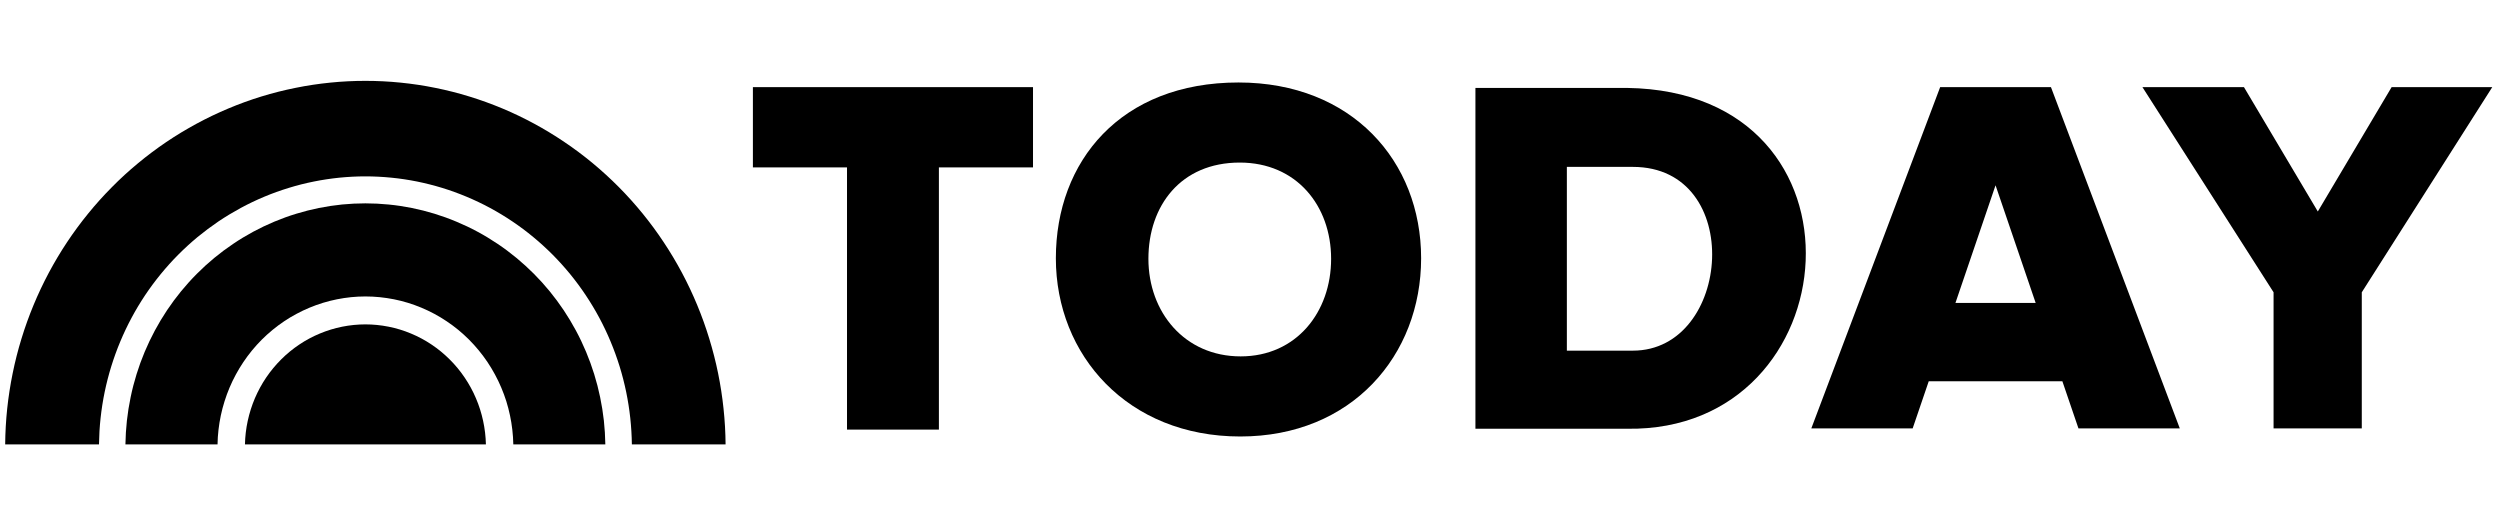
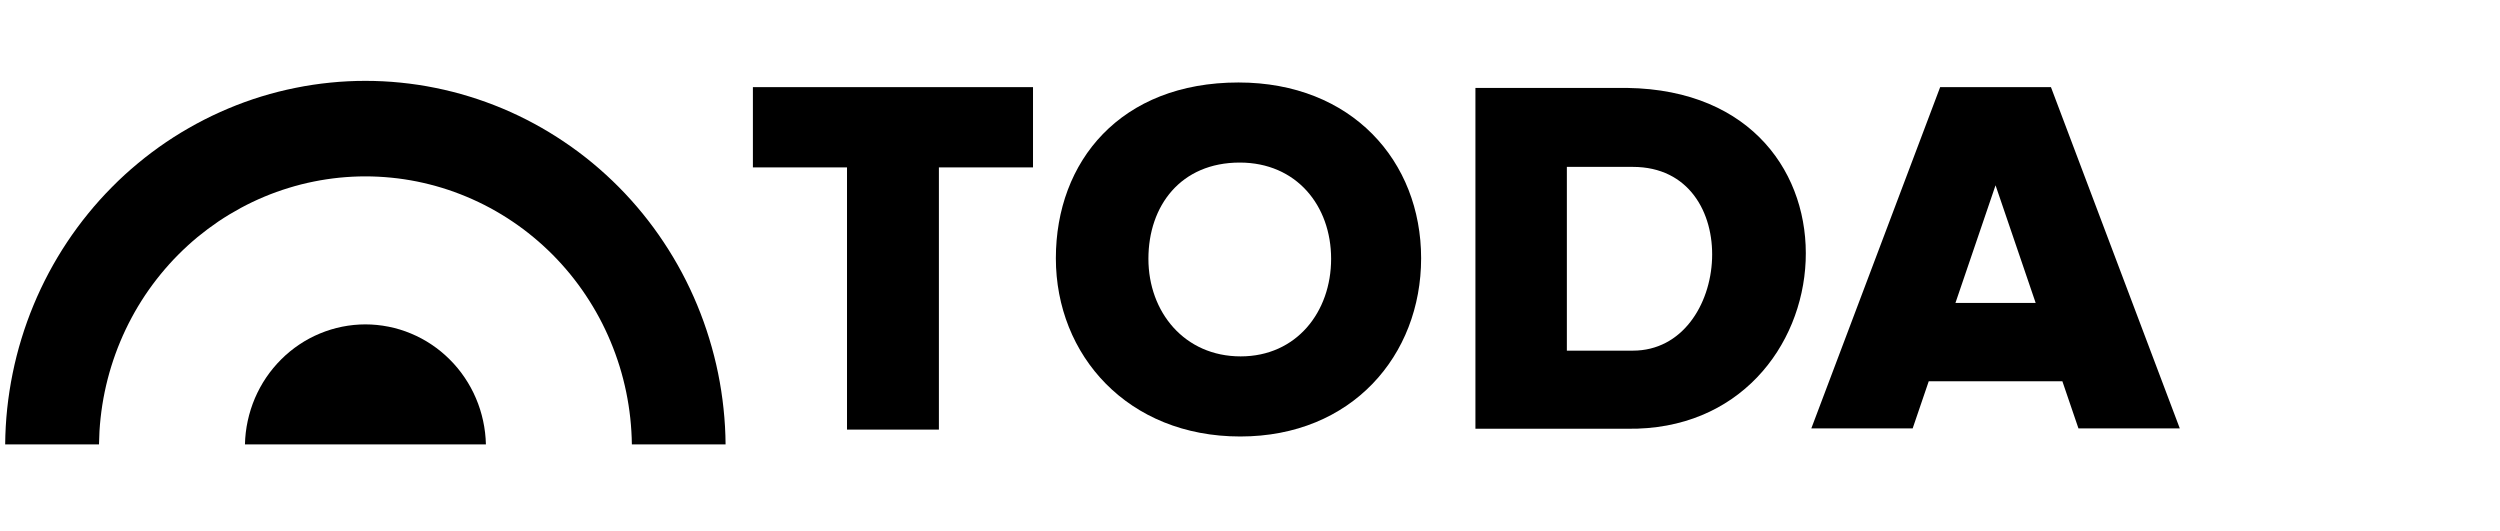
<svg xmlns="http://www.w3.org/2000/svg" width="400" zoomAndPan="magnify" viewBox="0 0 300 63.75" height="85" preserveAspectRatio="xMidYMid meet" version="1.2">
  <defs>
    <clipPath id="387474ce7f">
      <path d="M 15 24 L 73 24 L 73 53.824 L 15 53.824 Z M 15 24 " />
    </clipPath>
    <clipPath id="b218592037">
-       <path d="M 0.586 9.703 L 87.961 9.703 L 87.961 53.824 L 0.586 53.824 Z M 0.586 9.703 " />
+       <path d="M 0.586 9.703 L 87.961 9.703 L 87.961 53.824 L 0.586 53.824 Z " />
    </clipPath>
    <clipPath id="46be5744eb">
      <path d="M 29 38 L 59 38 L 59 53.824 L 29 53.824 Z M 29 38 " />
    </clipPath>
    <clipPath id="c70d10f121">
      <path d="M 90.32 10 L 124 10 L 124 52 L 90.32 52 Z M 90.32 10 " />
    </clipPath>
    <clipPath id="5096a308c0">
-       <path d="M 257 10 L 299.414 10 L 299.414 52 L 257 52 Z M 257 10 " />
-     </clipPath>
+       </clipPath>
    <clipPath id="54462ac497">
      <path d="M 126 9.703 L 171 9.703 L 171 52.379 L 126 52.379 Z M 126 9.703 " />
    </clipPath>
  </defs>
  <g id="f28b622c99">
    <g clip-rule="nonzero" clip-path="url(#387474ce7f)">
-       <path style=" stroke:none;fill-rule:nonzero;fill:#000000;fill-opacity:1;" d="M 43.848 24.402 C 42.914 24.402 41.98 24.449 41.051 24.539 C 40.121 24.633 39.195 24.773 38.277 24.957 C 37.363 25.141 36.457 25.371 35.562 25.645 C 34.664 25.918 33.785 26.238 32.922 26.598 C 32.055 26.961 31.211 27.363 30.383 27.809 C 29.559 28.254 28.754 28.738 27.977 29.266 C 27.195 29.789 26.441 30.352 25.715 30.949 C 24.988 31.551 24.293 32.184 23.629 32.852 C 22.961 33.52 22.332 34.223 21.73 34.953 C 21.133 35.684 20.57 36.441 20.043 37.23 C 19.52 38.016 19.031 38.828 18.582 39.664 C 18.133 40.5 17.727 41.355 17.359 42.23 C 16.992 43.105 16.668 43.996 16.387 44.906 C 16.105 45.812 15.867 46.73 15.676 47.664 C 15.48 48.594 15.332 49.535 15.227 50.48 C 15.125 51.426 15.066 52.375 15.051 53.328 L 26.105 53.328 C 26.113 52.742 26.152 52.16 26.219 51.578 C 26.285 50.996 26.379 50.422 26.5 49.848 C 26.621 49.277 26.77 48.711 26.945 48.156 C 27.121 47.598 27.32 47.051 27.547 46.512 C 27.773 45.977 28.027 45.449 28.305 44.938 C 28.582 44.426 28.883 43.926 29.207 43.445 C 29.531 42.961 29.879 42.496 30.246 42.047 C 30.617 41.598 31.004 41.168 31.414 40.758 C 31.824 40.348 32.254 39.961 32.699 39.594 C 33.148 39.227 33.609 38.879 34.09 38.559 C 34.57 38.238 35.062 37.938 35.574 37.668 C 36.082 37.395 36.602 37.145 37.133 36.926 C 37.664 36.703 38.203 36.508 38.754 36.34 C 39.305 36.172 39.863 36.031 40.426 35.918 C 40.988 35.805 41.559 35.719 42.129 35.66 C 42.699 35.605 43.273 35.574 43.848 35.574 C 44.422 35.574 44.996 35.605 45.566 35.66 C 46.141 35.719 46.707 35.805 47.27 35.914 C 47.836 36.027 48.391 36.168 48.941 36.336 C 49.492 36.508 50.035 36.699 50.566 36.922 C 51.098 37.145 51.617 37.391 52.125 37.664 C 52.633 37.938 53.129 38.234 53.609 38.559 C 54.09 38.879 54.551 39.223 55 39.59 C 55.445 39.957 55.875 40.348 56.285 40.758 C 56.695 41.168 57.082 41.598 57.453 42.047 C 57.82 42.496 58.168 42.961 58.492 43.441 C 58.816 43.926 59.117 44.422 59.395 44.938 C 59.672 45.449 59.926 45.973 60.152 46.512 C 60.379 47.047 60.582 47.598 60.758 48.152 C 60.93 48.711 61.078 49.277 61.199 49.848 C 61.32 50.418 61.414 50.996 61.48 51.578 C 61.547 52.16 61.586 52.742 61.598 53.328 L 72.641 53.328 C 72.625 52.375 72.566 51.426 72.465 50.48 C 72.359 49.535 72.211 48.598 72.016 47.664 C 71.824 46.734 71.586 45.812 71.305 44.906 C 71.023 44 70.699 43.105 70.332 42.23 C 69.965 41.355 69.559 40.5 69.109 39.664 C 68.66 38.828 68.172 38.02 67.648 37.23 C 67.121 36.445 66.559 35.684 65.961 34.953 C 65.363 34.223 64.73 33.523 64.066 32.855 C 63.398 32.188 62.703 31.551 61.977 30.953 C 61.25 30.352 60.5 29.789 59.719 29.266 C 58.938 28.742 58.137 28.254 57.309 27.809 C 56.484 27.363 55.637 26.961 54.773 26.602 C 53.91 26.238 53.031 25.922 52.133 25.645 C 51.238 25.371 50.332 25.141 49.418 24.957 C 48.5 24.773 47.574 24.633 46.645 24.543 C 45.715 24.449 44.781 24.402 43.848 24.402 Z M 43.848 24.402 " />
-     </g>
+       </g>
    <g clip-rule="nonzero" clip-path="url(#b218592037)">
      <path style=" stroke:none;fill-rule:nonzero;fill:#000000;fill-opacity:1;" d="M 43.848 9.703 C 42.441 9.703 41.035 9.773 39.637 9.914 C 38.234 10.055 36.844 10.262 35.465 10.543 C 34.082 10.82 32.719 11.164 31.371 11.578 C 30.023 11.992 28.699 12.473 27.398 13.02 C 26.098 13.566 24.824 14.176 23.582 14.848 C 22.34 15.52 21.129 16.25 19.957 17.043 C 18.785 17.836 17.652 18.684 16.562 19.59 C 15.469 20.492 14.422 21.449 13.426 22.461 C 12.426 23.469 11.477 24.523 10.578 25.629 C 9.68 26.73 8.836 27.875 8.047 29.062 C 7.258 30.25 6.527 31.477 5.855 32.734 C 5.184 33.996 4.574 35.285 4.027 36.605 C 3.48 37.926 2.996 39.27 2.578 40.637 C 2.156 42.008 1.805 43.395 1.52 44.797 C 1.234 46.199 1.016 47.613 0.863 49.039 C 0.715 50.465 0.633 51.895 0.621 53.328 L 11.879 53.328 C 11.895 52.27 11.957 51.215 12.07 50.164 C 12.184 49.113 12.348 48.066 12.562 47.031 C 12.777 45.996 13.039 44.977 13.352 43.965 C 13.664 42.957 14.023 41.965 14.43 40.992 C 14.836 40.02 15.289 39.066 15.785 38.141 C 16.281 37.211 16.824 36.309 17.406 35.434 C 17.992 34.559 18.617 33.715 19.281 32.902 C 19.945 32.09 20.645 31.309 21.387 30.566 C 22.125 29.824 22.898 29.117 23.703 28.449 C 24.512 27.785 25.348 27.16 26.211 26.574 C 27.078 25.992 27.973 25.453 28.887 24.957 C 29.805 24.461 30.746 24.012 31.707 23.609 C 32.668 23.207 33.645 22.855 34.641 22.551 C 35.633 22.242 36.641 21.988 37.66 21.785 C 38.68 21.578 39.707 21.426 40.738 21.32 C 41.773 21.219 42.809 21.164 43.848 21.164 C 44.887 21.164 45.922 21.219 46.957 21.32 C 47.992 21.422 49.02 21.578 50.039 21.781 C 51.055 21.988 52.062 22.242 53.059 22.547 C 54.055 22.852 55.031 23.207 55.992 23.609 C 56.953 24.012 57.891 24.457 58.809 24.953 C 59.727 25.449 60.621 25.988 61.488 26.574 C 62.352 27.156 63.191 27.781 63.996 28.449 C 64.805 29.117 65.574 29.82 66.316 30.562 C 67.055 31.309 67.758 32.086 68.422 32.898 C 69.086 33.711 69.711 34.555 70.293 35.43 C 70.879 36.309 71.418 37.207 71.918 38.137 C 72.414 39.066 72.867 40.016 73.273 40.992 C 73.68 41.965 74.039 42.957 74.352 43.965 C 74.664 44.973 74.926 45.996 75.141 47.031 C 75.352 48.066 75.52 49.109 75.633 50.164 C 75.746 51.215 75.809 52.27 75.824 53.328 L 87.07 53.328 C 87.059 51.895 86.977 50.465 86.824 49.039 C 86.676 47.613 86.457 46.199 86.172 44.797 C 85.887 43.395 85.531 42.008 85.113 40.641 C 84.695 39.27 84.211 37.926 83.664 36.605 C 83.117 35.285 82.508 33.996 81.836 32.734 C 81.164 31.477 80.434 30.254 79.645 29.066 C 78.859 27.879 78.016 26.734 77.117 25.629 C 76.219 24.527 75.27 23.469 74.27 22.461 C 73.27 21.453 72.223 20.496 71.133 19.59 C 70.043 18.688 68.91 17.836 67.734 17.047 C 66.562 16.254 65.355 15.52 64.113 14.848 C 62.871 14.176 61.598 13.566 60.297 13.02 C 58.996 12.477 57.672 11.996 56.324 11.582 C 54.977 11.168 53.613 10.82 52.23 10.543 C 50.852 10.262 49.461 10.055 48.059 9.914 C 46.66 9.773 45.254 9.703 43.848 9.703 Z M 43.848 9.703 " />
    </g>
    <g clip-rule="nonzero" clip-path="url(#46be5744eb)">
      <path style=" stroke:none;fill-rule:nonzero;fill:#000000;fill-opacity:1;" d="M 43.848 38.926 C 42.914 38.926 41.984 39.02 41.066 39.203 C 40.148 39.387 39.258 39.66 38.391 40.02 C 37.523 40.379 36.699 40.82 35.918 41.344 C 35.137 41.867 34.41 42.461 33.742 43.129 C 33.074 43.797 32.473 44.52 31.941 45.305 C 31.41 46.09 30.961 46.922 30.586 47.793 C 30.215 48.668 29.93 49.57 29.727 50.504 C 29.527 51.434 29.414 52.375 29.395 53.328 L 58.309 53.328 C 58.285 52.375 58.176 51.434 57.973 50.5 C 57.773 49.57 57.488 48.668 57.113 47.793 C 56.742 46.918 56.289 46.09 55.758 45.305 C 55.227 44.52 54.629 43.793 53.957 43.129 C 53.289 42.461 52.562 41.867 51.781 41.344 C 51 40.82 50.172 40.379 49.309 40.02 C 48.441 39.656 47.547 39.387 46.629 39.203 C 45.711 39.02 44.785 38.926 43.848 38.926 Z M 43.848 38.926 " />
    </g>
    <g clip-rule="nonzero" clip-path="url(#c70d10f121)">
      <path style=" stroke:none;fill-rule:nonzero;fill:#000000;fill-opacity:1;" d="M 90.348 10.457 L 90.348 20.086 L 101.641 20.086 L 101.641 51.555 L 112.668 51.555 L 112.668 20.086 L 123.961 20.086 L 123.961 10.457 Z M 90.348 10.457 " />
    </g>
    <path style=" stroke:none;fill-rule:nonzero;fill:#000000;fill-opacity:1;" d="M 232.82 10.453 L 217.359 51.406 L 229.52 51.406 L 231.449 45.75 L 247.484 45.75 L 249.414 51.406 L 261.574 51.406 L 246.113 10.453 C 241.68 10.453 237.25 10.453 232.82 10.453 Z M 239.465 22.234 L 244.281 36.355 L 234.652 36.355 Z M 239.465 22.234 " />
    <g clip-rule="nonzero" clip-path="url(#5096a308c0)">
      <path style=" stroke:none;fill-rule:nonzero;fill:#000000;fill-opacity:1;" d="M 257.09 10.453 L 272.828 35.074 L 272.828 51.406 L 283.414 51.406 L 283.414 35.074 L 299.074 10.453 L 286.996 10.453 L 278.137 25.379 L 269.273 10.453 Z M 257.09 10.453 " />
    </g>
    <path style=" stroke:none;fill-rule:nonzero;fill:#000000;fill-opacity:1;" d="M 177.051 10.551 L 177.051 51.449 L 195.262 51.449 C 222.098 51.859 225.539 10.996 195.262 10.551 Z M 188.023 20.027 L 195.945 20.027 C 209.434 20.027 207.801 42.078 195.945 42.078 L 188.023 42.078 Z M 188.023 20.027 " />
    <g clip-rule="nonzero" clip-path="url(#54462ac497)">
      <path style=" stroke:none;fill-rule:nonzero;fill:#000000;fill-opacity:1;" d="M 148.617 9.898 C 134.48 9.898 126.703 19.34 126.703 30.992 C 126.703 42.641 135.336 52.379 148.832 52.379 C 162.223 52.379 170.535 42.641 170.535 30.992 C 170.535 19.34 162.223 9.898 148.617 9.898 Z M 148.77 19.508 C 155.574 19.508 159.734 24.68 159.734 31.059 C 159.734 37.438 155.574 42.766 148.879 42.766 C 142.129 42.766 137.809 37.438 137.809 31.059 C 137.809 24.68 141.699 19.508 148.77 19.508 Z M 148.77 19.508 " />
    </g>
  </g>
</svg>